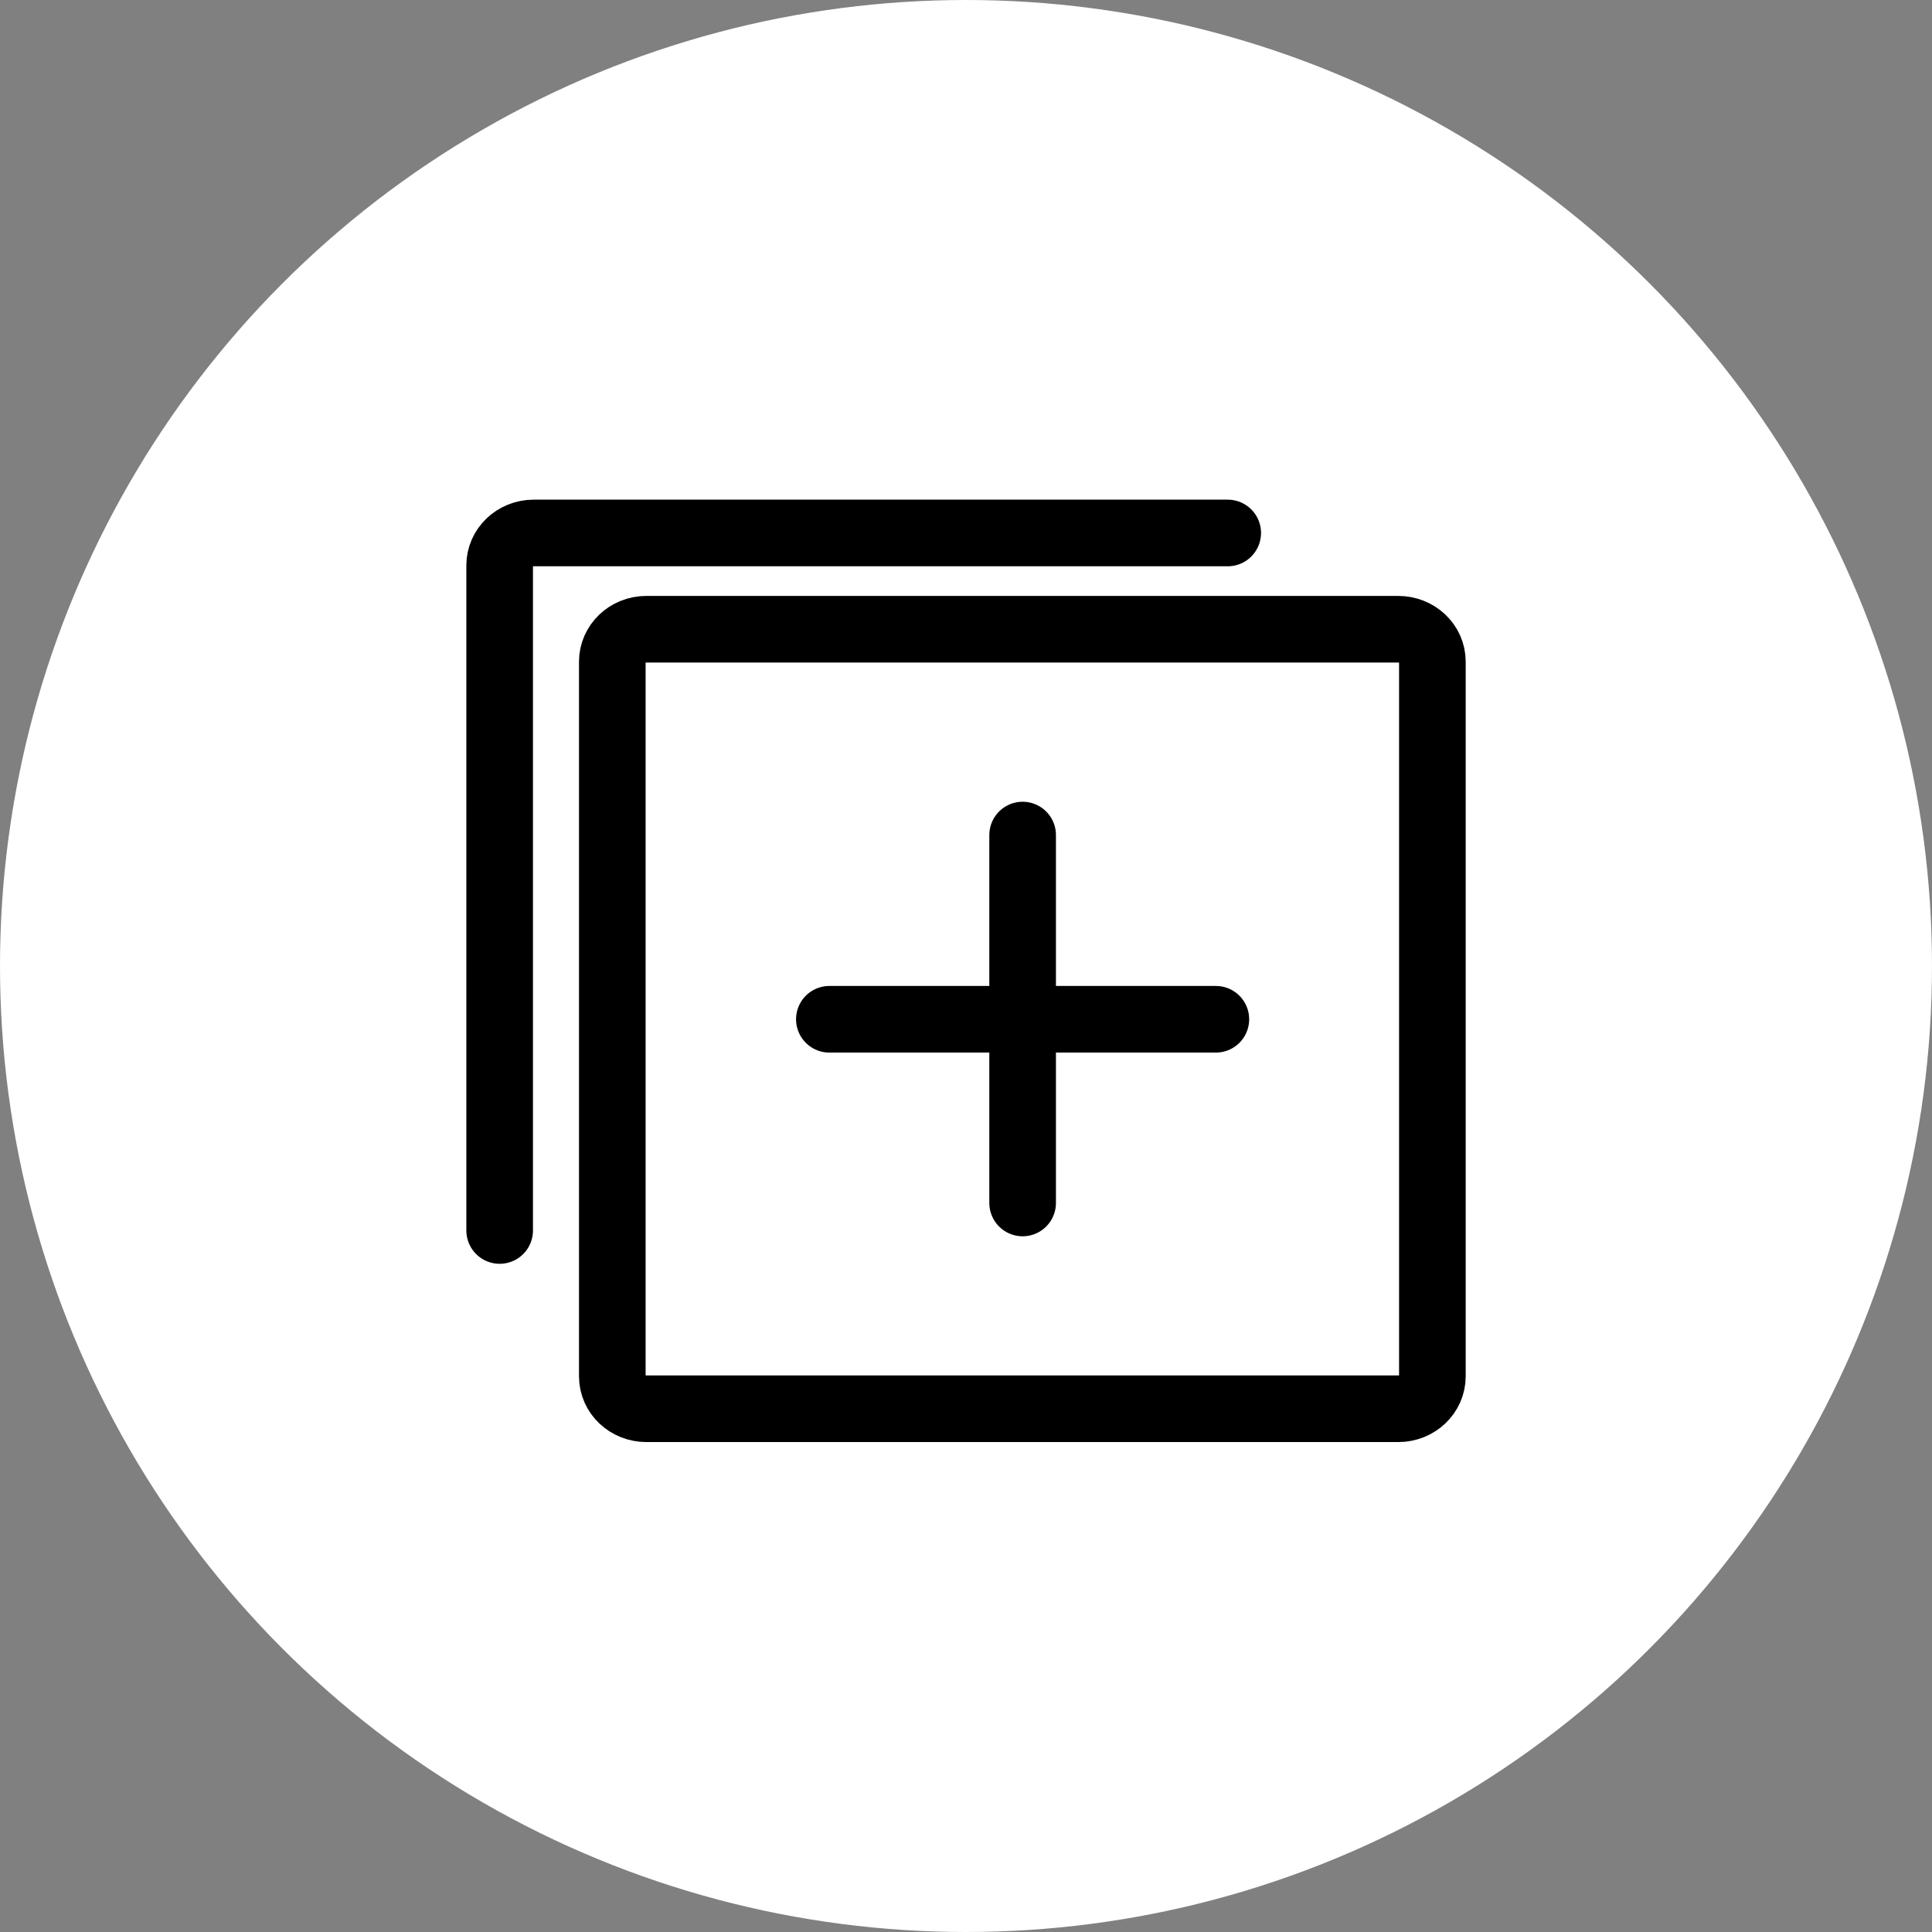
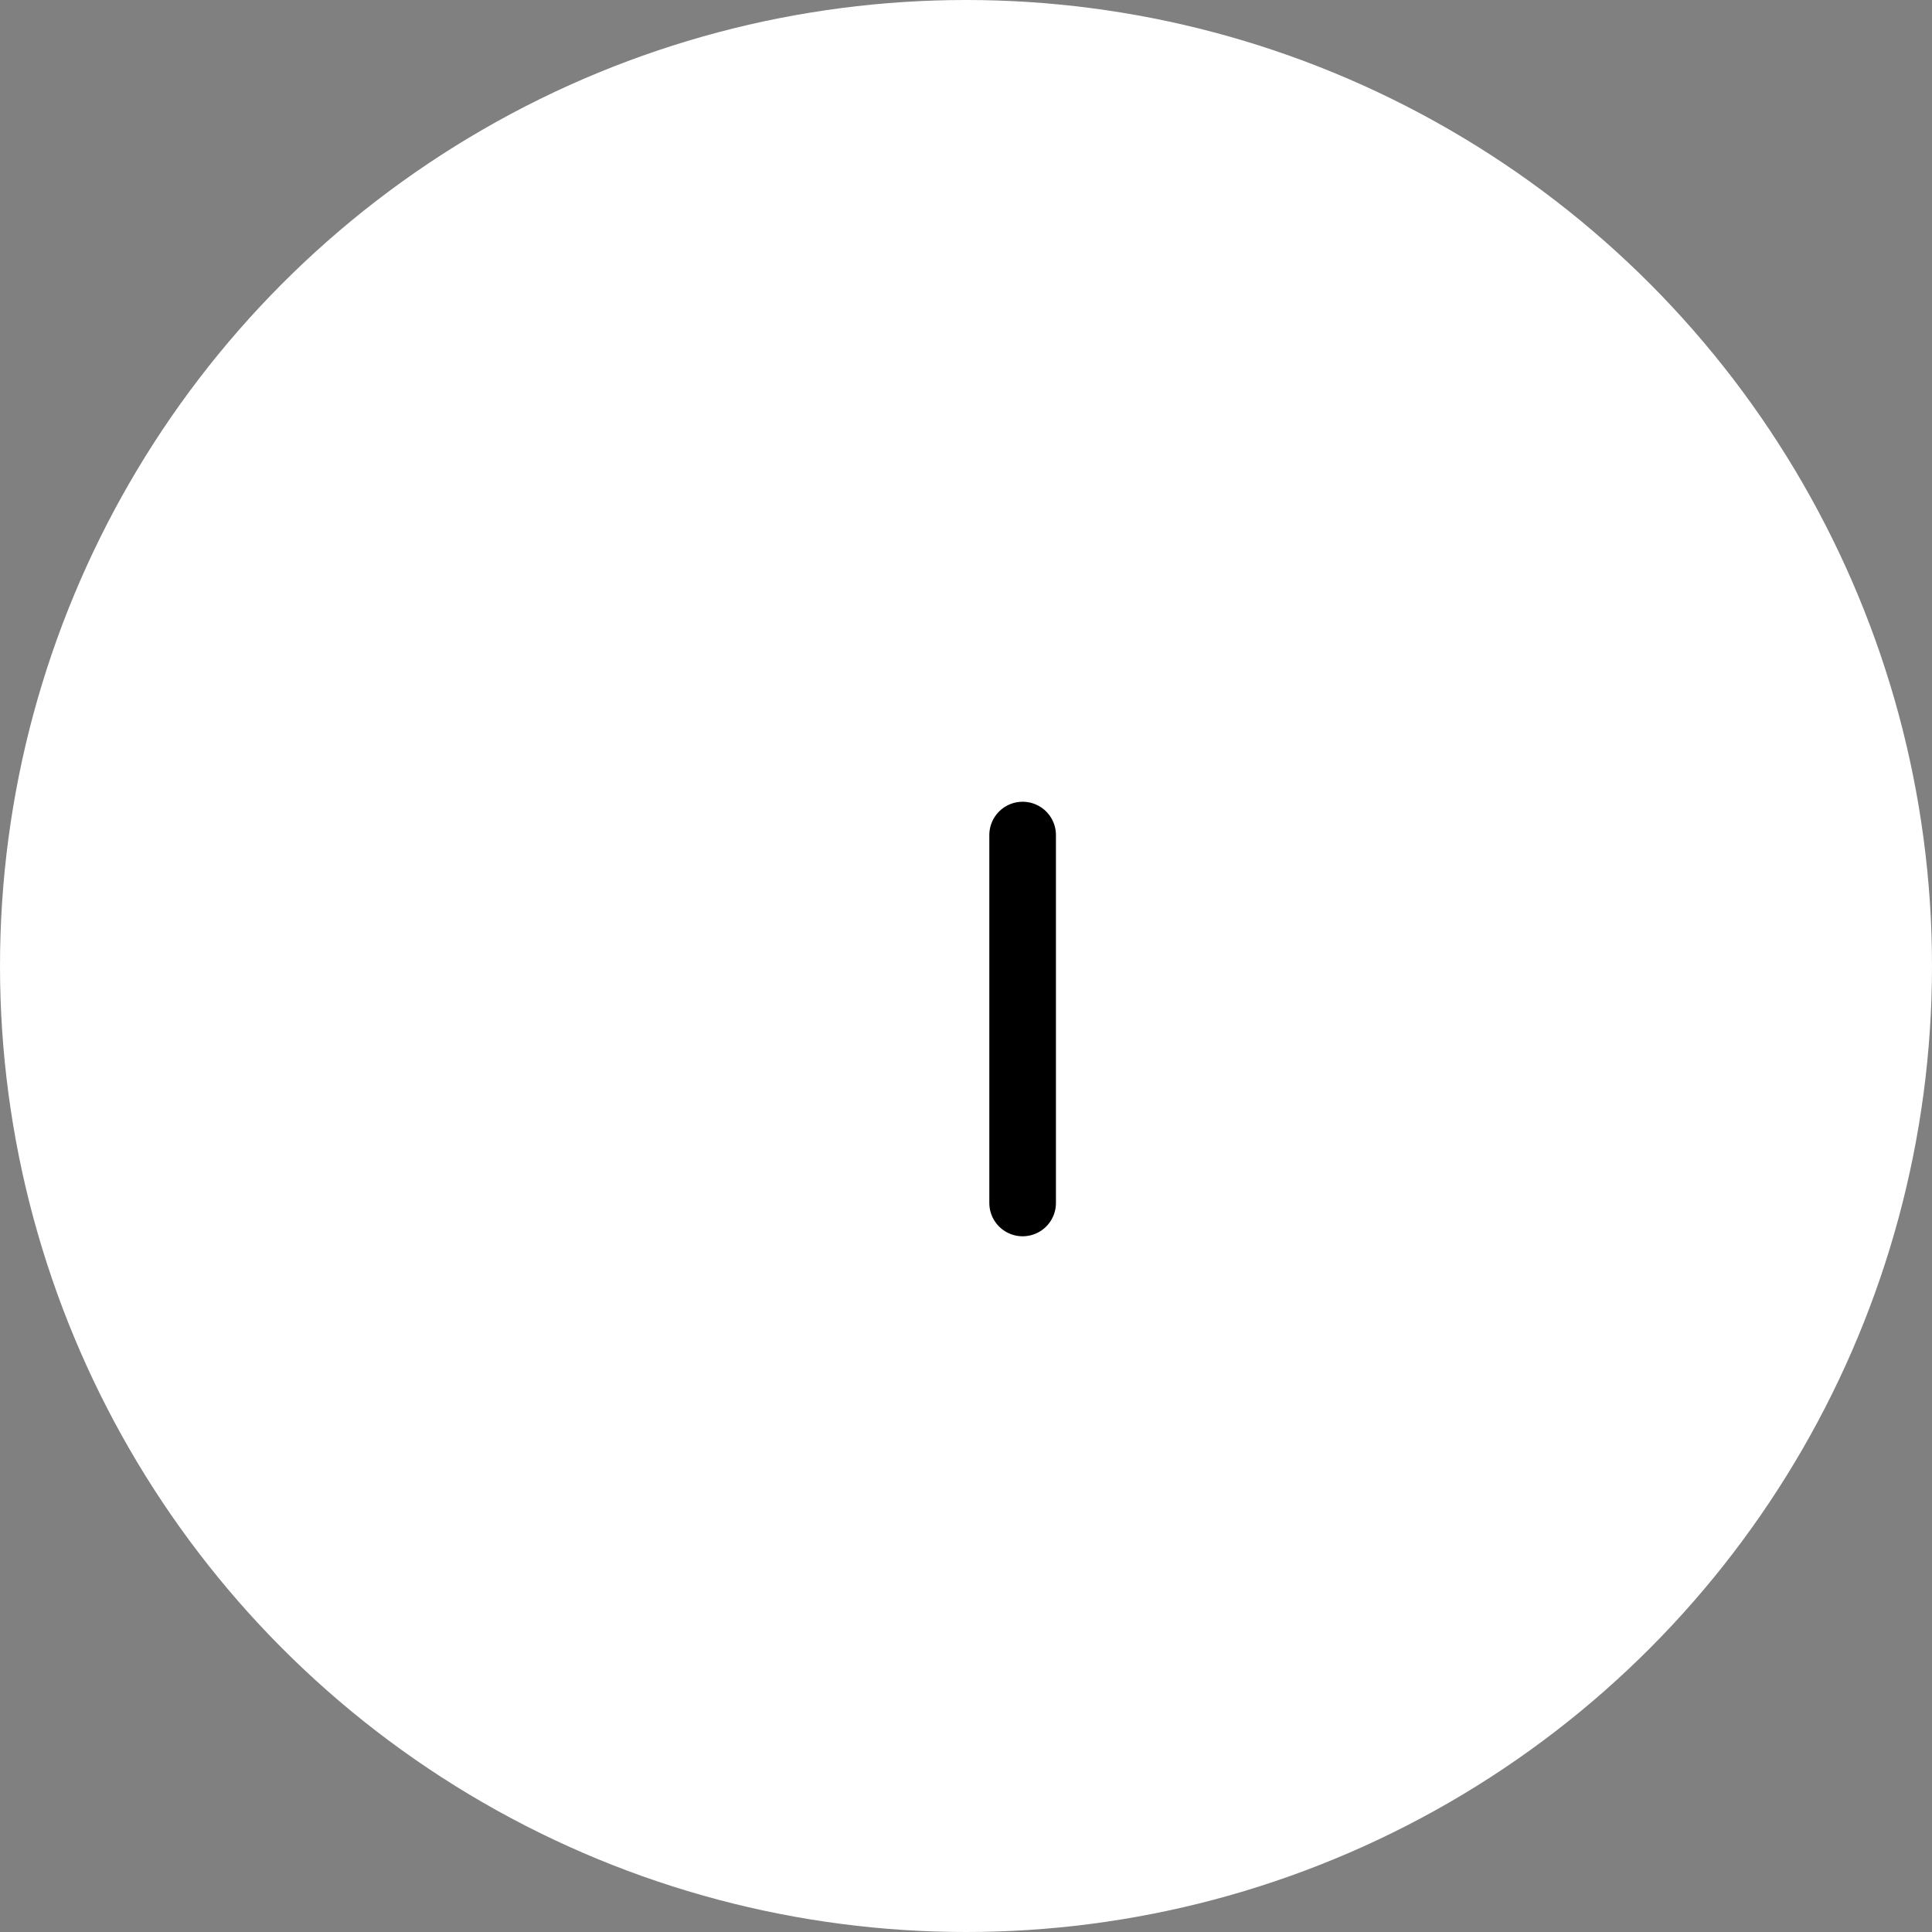
<svg xmlns="http://www.w3.org/2000/svg" width="58" height="58" viewBox="0 0 58 58" fill="none">
  <rect x="0" y="0" width="58" height="58" fill="#808080" stroke="none" />
  <g id="icon-Service Process-Modeling">
    <g id="Group 48096235">
      <g id="Group 48096204">
        <circle id="Ellipse 133" cx="29" cy="29" r="29" fill="white" />
        <g id="Group 48096196">
          <g id="Group">
            <g id="Group_2">
-               <path id="Vector" d="M24.898 30.599H36.501" stroke="black" stroke-width="2" stroke-miterlimit="10" stroke-linecap="round" />
              <path id="Vector_2" d="M30.7 25.069V36.114" stroke="black" stroke-width="2" stroke-miterlimit="10" stroke-linecap="round" />
            </g>
-             <path id="Vector_3" d="M41.977 42.292H19.406C18.847 42.292 18.382 41.865 18.382 41.319V19.863C18.382 19.333 18.832 18.89 19.406 18.89H41.977C42.535 18.89 43.001 19.318 43.001 19.863V41.319C43.001 41.85 42.551 42.292 41.977 42.292Z" stroke="black" stroke-width="2" stroke-miterlimit="10" />
-             <path id="Vector_4" d="M15 36.94V16.973C15 16.442 15.45 16 16.024 16H36.857" stroke="black" stroke-width="2" stroke-miterlimit="10" stroke-linecap="round" />
          </g>
        </g>
      </g>
    </g>
  </g>
</svg>